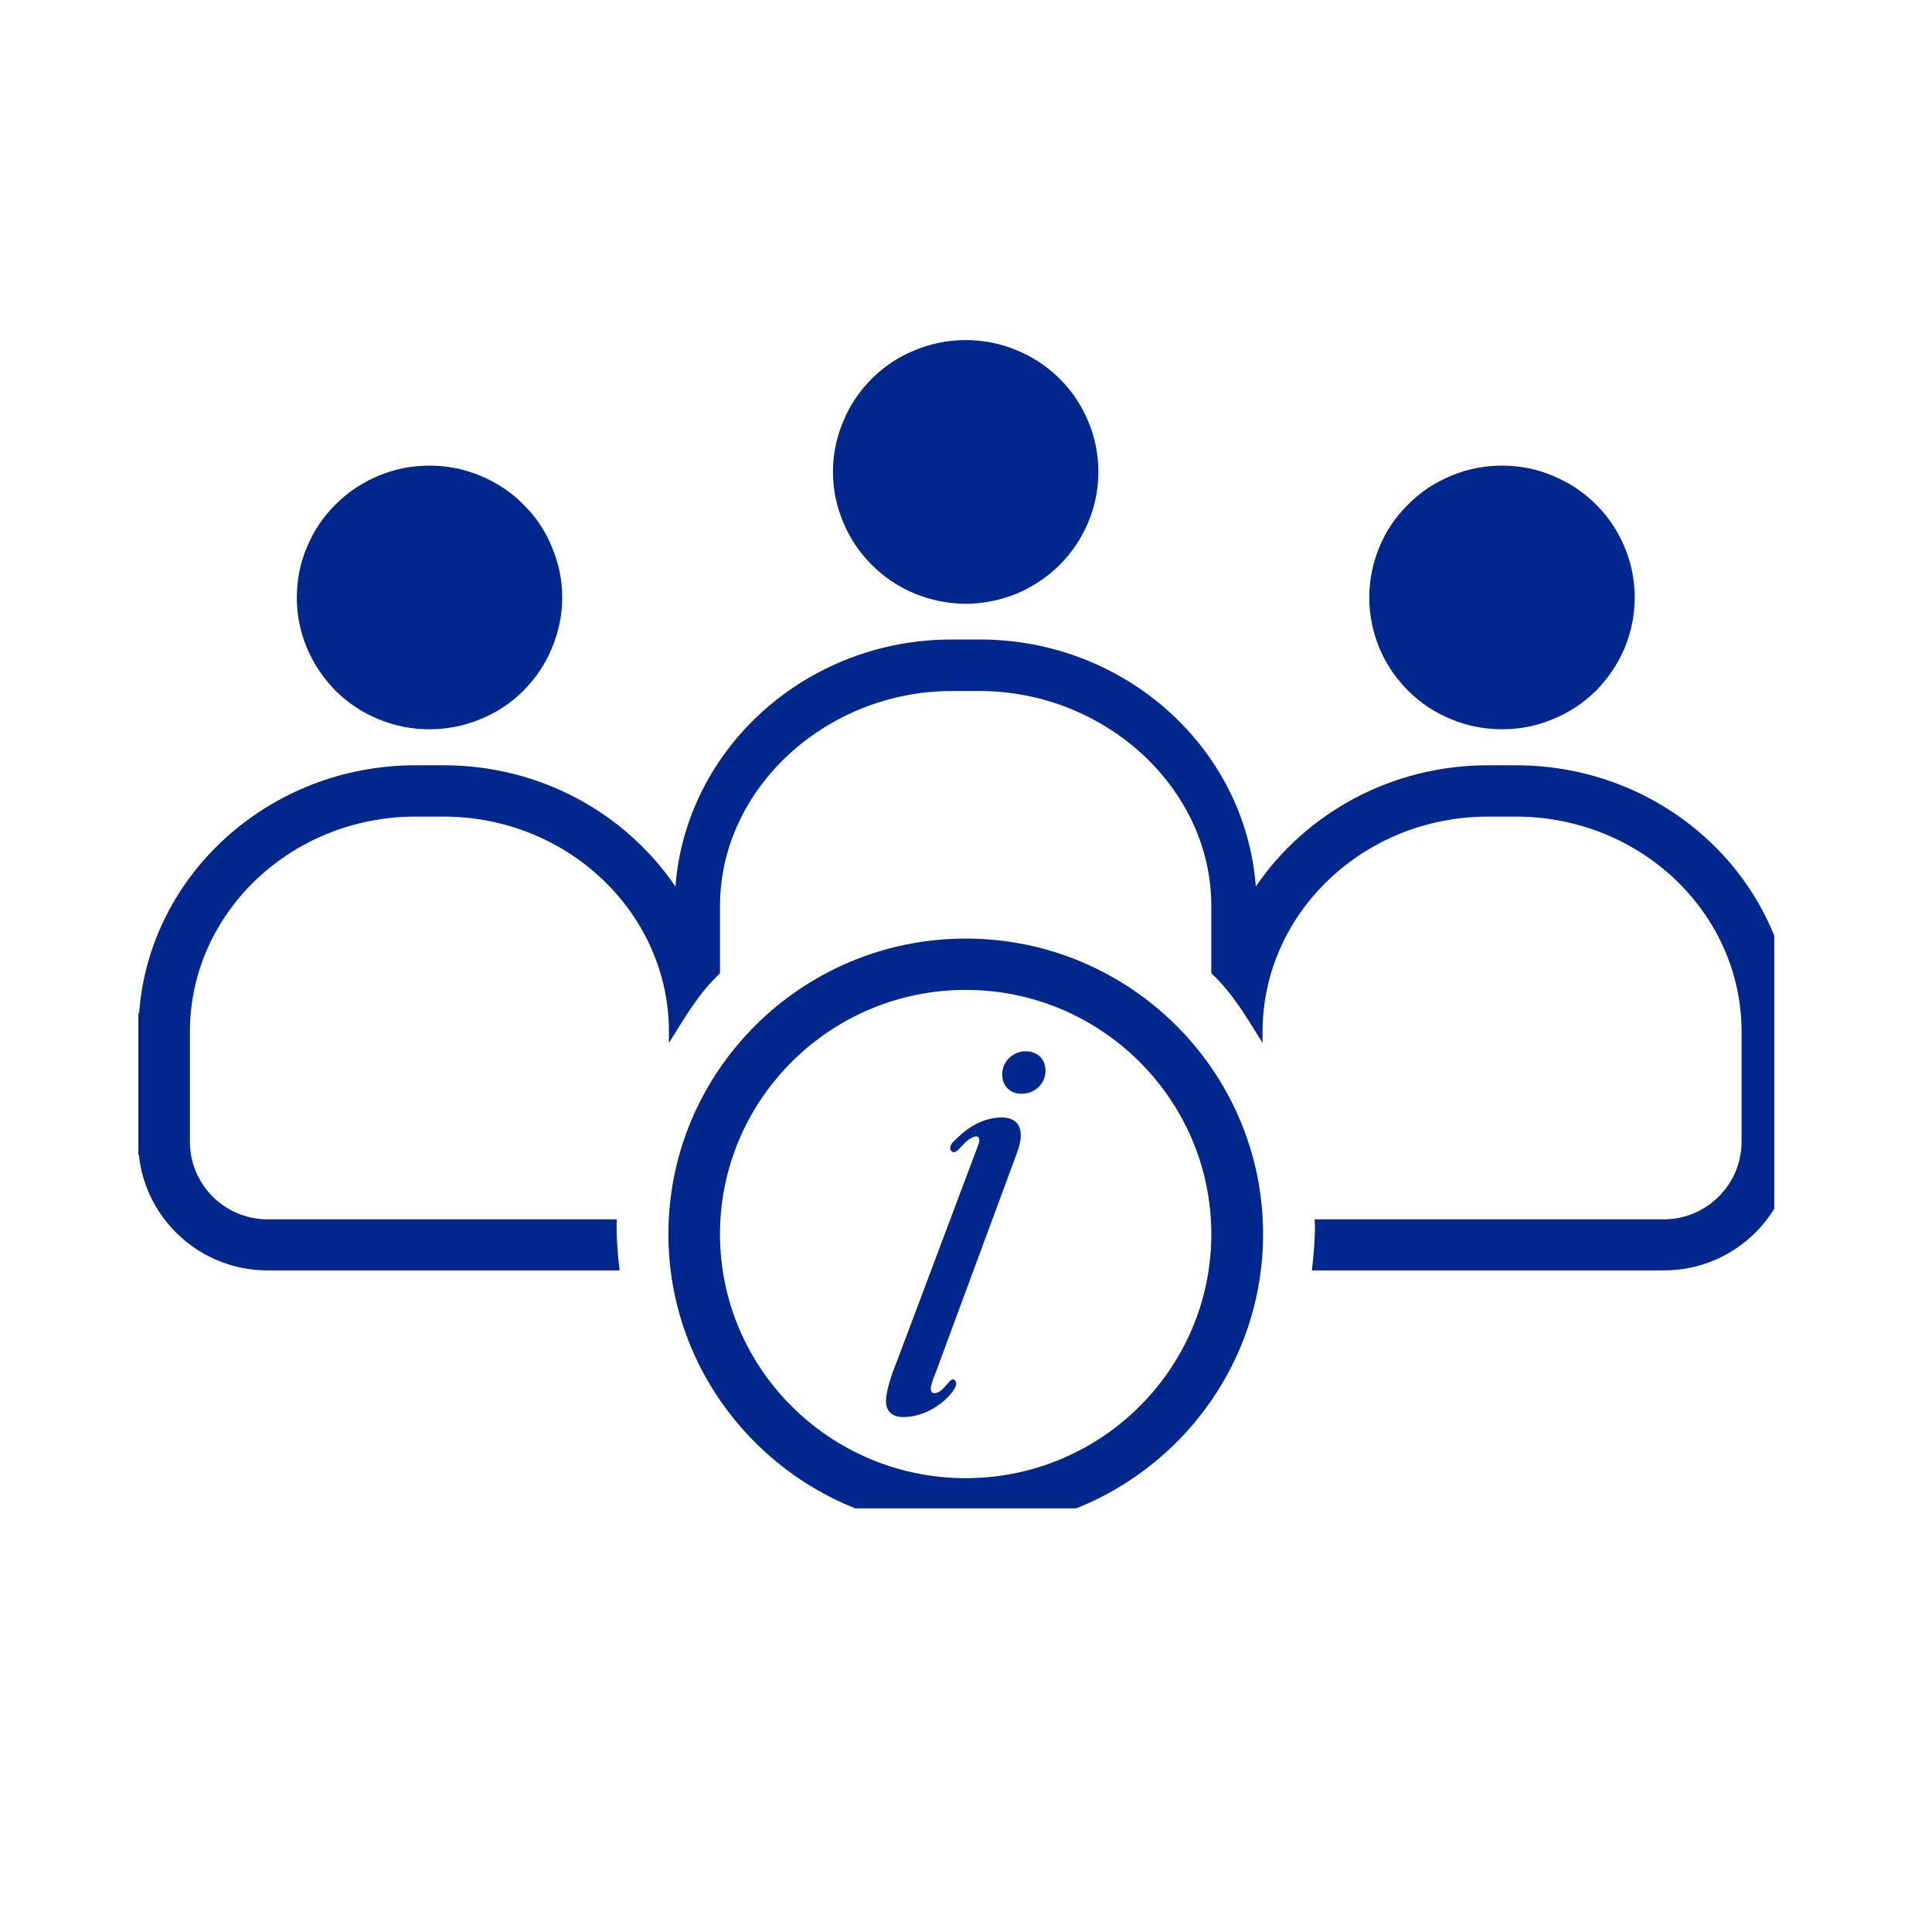
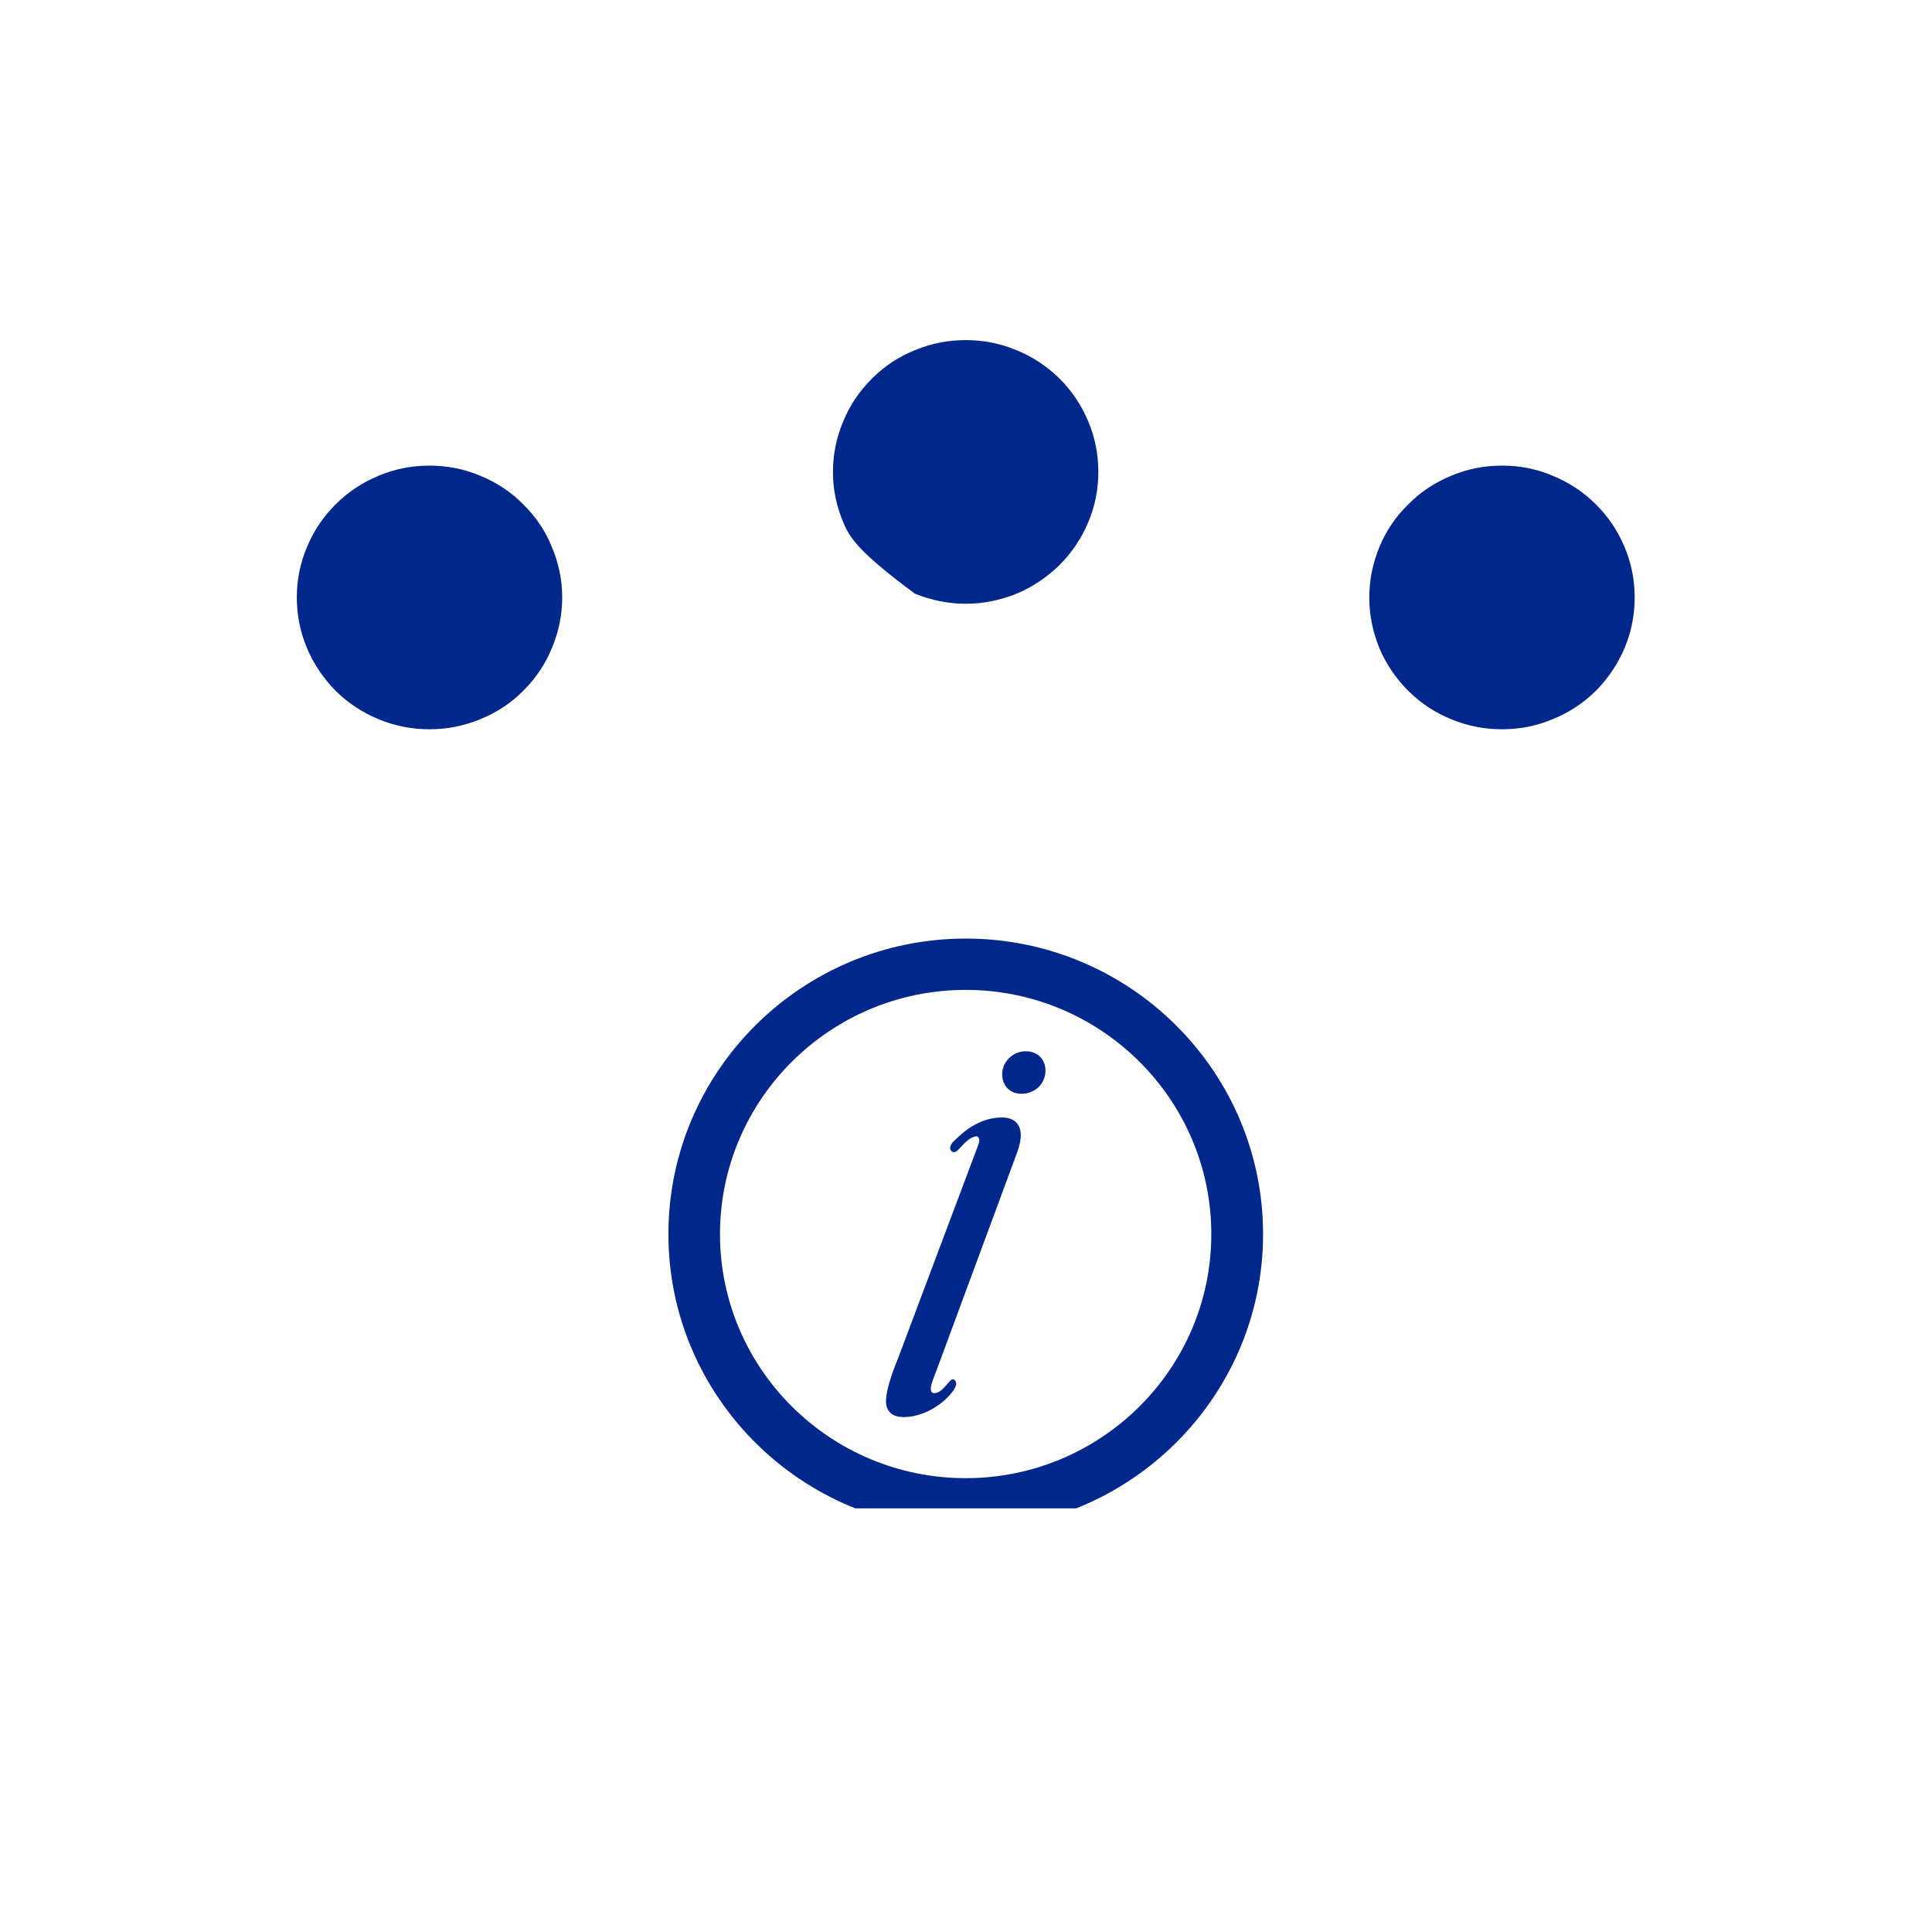
<svg xmlns="http://www.w3.org/2000/svg" width="40" zoomAndPan="magnify" viewBox="0 0 30 30" height="40" preserveAspectRatio="xMidYMid meet" version="1.0">
  <defs>
    <clipPath id="f7a09386be">
      <path d="M 12 5.277 L 18 5.277 L 18 10 L 12 10 Z M 12 5.277 " clip-rule="nonzero" />
    </clipPath>
    <clipPath id="bc7b25658d">
      <path d="M 2.148 9 L 27.551 9 L 27.551 20 L 2.148 20 Z M 2.148 9 " clip-rule="nonzero" />
    </clipPath>
    <clipPath id="1296553b9e">
      <path d="M 10 14 L 20 14 L 20 23.422 L 10 23.422 Z M 10 14 " clip-rule="nonzero" />
    </clipPath>
  </defs>
  <path fill="#00278b" d="M 25.383 9.277 C 25.383 9.551 25.332 9.809 25.227 10.062 C 25.121 10.312 24.973 10.531 24.781 10.727 C 24.586 10.918 24.363 11.066 24.109 11.168 C 23.859 11.273 23.598 11.324 23.324 11.324 C 23.051 11.324 22.785 11.273 22.535 11.168 C 22.281 11.066 22.059 10.918 21.867 10.727 C 21.672 10.531 21.523 10.312 21.418 10.062 C 21.316 9.809 21.262 9.551 21.262 9.277 C 21.262 9.008 21.316 8.746 21.418 8.496 C 21.523 8.242 21.672 8.023 21.867 7.832 C 22.059 7.637 22.281 7.492 22.535 7.387 C 22.785 7.281 23.051 7.23 23.324 7.23 C 23.598 7.23 23.859 7.281 24.109 7.387 C 24.363 7.492 24.586 7.637 24.781 7.832 C 24.973 8.023 25.121 8.242 25.227 8.496 C 25.332 8.746 25.383 9.008 25.383 9.277 Z M 25.383 9.277 " fill-opacity="1" fill-rule="nonzero" />
  <g clip-path="url(#f7a09386be)">
-     <path fill="#00278b" d="M 17.055 7.328 C 17.055 7.598 17.004 7.859 16.898 8.109 C 16.793 8.359 16.645 8.582 16.453 8.773 C 16.258 8.965 16.035 9.113 15.785 9.219 C 15.531 9.32 15.27 9.375 14.996 9.375 C 14.723 9.375 14.461 9.32 14.207 9.219 C 13.953 9.113 13.73 8.965 13.539 8.773 C 13.348 8.582 13.195 8.359 13.094 8.109 C 12.988 7.859 12.934 7.598 12.934 7.328 C 12.934 7.055 12.988 6.793 13.094 6.543 C 13.195 6.293 13.348 6.07 13.539 5.879 C 13.73 5.688 13.953 5.539 14.207 5.438 C 14.461 5.332 14.723 5.281 14.996 5.281 C 15.27 5.281 15.531 5.332 15.785 5.438 C 16.035 5.539 16.258 5.688 16.453 5.879 C 16.645 6.07 16.793 6.293 16.898 6.543 C 17.004 6.793 17.055 7.055 17.055 7.328 Z M 17.055 7.328 " fill-opacity="1" fill-rule="nonzero" />
+     <path fill="#00278b" d="M 17.055 7.328 C 17.055 7.598 17.004 7.859 16.898 8.109 C 16.793 8.359 16.645 8.582 16.453 8.773 C 16.258 8.965 16.035 9.113 15.785 9.219 C 15.531 9.32 15.27 9.375 14.996 9.375 C 14.723 9.375 14.461 9.32 14.207 9.219 C 13.348 8.582 13.195 8.359 13.094 8.109 C 12.988 7.859 12.934 7.598 12.934 7.328 C 12.934 7.055 12.988 6.793 13.094 6.543 C 13.195 6.293 13.348 6.07 13.539 5.879 C 13.73 5.688 13.953 5.539 14.207 5.438 C 14.461 5.332 14.723 5.281 14.996 5.281 C 15.27 5.281 15.531 5.332 15.785 5.438 C 16.035 5.539 16.258 5.688 16.453 5.879 C 16.645 6.07 16.793 6.293 16.898 6.543 C 17.004 6.793 17.055 7.055 17.055 7.328 Z M 17.055 7.328 " fill-opacity="1" fill-rule="nonzero" />
  </g>
  <path fill="#00278b" d="M 8.73 9.277 C 8.73 9.551 8.676 9.809 8.57 10.062 C 8.469 10.312 8.32 10.531 8.125 10.727 C 7.934 10.918 7.711 11.066 7.457 11.168 C 7.203 11.273 6.941 11.324 6.668 11.324 C 6.395 11.324 6.133 11.273 5.879 11.168 C 5.629 11.066 5.406 10.918 5.211 10.727 C 5.02 10.531 4.871 10.312 4.766 10.062 C 4.66 9.809 4.609 9.551 4.609 9.277 C 4.609 9.008 4.66 8.746 4.766 8.496 C 4.871 8.242 5.02 8.023 5.211 7.832 C 5.406 7.637 5.629 7.492 5.879 7.387 C 6.133 7.281 6.395 7.23 6.668 7.23 C 6.941 7.23 7.203 7.281 7.457 7.387 C 7.711 7.492 7.934 7.637 8.125 7.832 C 8.32 8.023 8.469 8.242 8.57 8.496 C 8.676 8.746 8.73 9.008 8.73 9.277 Z M 8.73 9.277 " fill-opacity="1" fill-rule="nonzero" />
  <g clip-path="url(#bc7b25658d)">
-     <path fill="#00278b" d="M 27.828 15.734 C 27.676 13.586 25.812 11.883 23.539 11.883 L 23.105 11.883 C 21.598 11.883 20.27 12.633 19.5 13.766 C 19.34 11.625 17.48 9.93 15.211 9.93 L 14.777 9.93 C 12.512 9.93 10.652 11.625 10.488 13.766 C 9.719 12.633 8.395 11.883 6.887 11.883 L 6.453 11.883 C 4.18 11.883 2.316 13.586 2.16 15.734 L 2.148 15.734 L 2.148 17.93 L 2.156 17.93 C 2.258 18.938 3.117 19.727 4.156 19.727 L 9.621 19.727 C 9.594 19.496 9.574 19.266 9.574 19.027 C 9.574 18.992 9.578 18.965 9.578 18.934 L 4.156 18.934 C 3.488 18.934 2.949 18.391 2.949 17.73 L 2.949 16.02 C 2.949 14.18 4.52 12.68 6.453 12.68 L 6.887 12.68 C 8.816 12.68 10.387 14.18 10.387 16.02 L 10.387 16.195 C 10.637 15.797 10.84 15.434 11.18 15.113 L 11.18 14.07 C 11.18 12.227 12.848 10.73 14.777 10.73 L 15.211 10.73 C 17.145 10.73 18.809 12.227 18.809 14.07 L 18.809 15.113 C 19.152 15.434 19.355 15.797 19.605 16.195 L 19.605 16.02 C 19.605 14.18 21.176 12.68 23.105 12.68 L 23.539 12.68 C 25.473 12.68 27.043 14.18 27.043 16.02 L 27.043 17.73 C 27.043 18.391 26.5 18.934 25.836 18.934 L 20.414 18.934 C 20.414 18.965 20.418 18.992 20.418 19.027 C 20.418 19.266 20.398 19.496 20.371 19.727 L 25.836 19.727 C 26.945 19.727 27.844 18.832 27.844 17.73 L 27.844 15.734 Z M 27.828 15.734 " fill-opacity="1" fill-rule="nonzero" />
-   </g>
+     </g>
  <path fill="#00278b" d="M 15.195 17.766 C 15.227 17.684 15.188 17.637 15.152 17.645 C 14.988 17.676 14.891 17.891 14.812 17.891 C 14.781 17.891 14.754 17.859 14.754 17.832 C 14.754 17.75 14.832 17.707 14.887 17.648 C 15.066 17.48 15.297 17.352 15.559 17.352 C 15.75 17.352 15.953 17.465 15.793 17.898 L 14.527 21.32 C 14.5 21.387 14.453 21.5 14.453 21.57 C 14.453 21.602 14.469 21.633 14.508 21.633 C 14.641 21.633 14.734 21.418 14.797 21.418 C 14.816 21.418 14.848 21.445 14.848 21.484 C 14.848 21.613 14.48 22.004 14.027 22.004 C 13.867 22.004 13.758 21.926 13.758 21.758 C 13.758 21.543 13.91 21.18 13.941 21.102 Z M 15.562 16.68 C 15.562 16.484 15.73 16.324 15.926 16.324 C 16.105 16.324 16.234 16.441 16.234 16.625 C 16.234 16.832 16.066 16.984 15.863 16.984 C 15.684 16.984 15.562 16.863 15.562 16.68 Z M 15.562 16.68 " fill-opacity="1" fill-rule="evenodd" />
  <g clip-path="url(#1296553b9e)">
    <path fill="#00278b" d="M 14.996 23.75 C 12.449 23.75 10.379 21.691 10.379 19.164 C 10.379 16.633 12.449 14.574 14.996 14.574 C 17.543 14.574 19.613 16.633 19.613 19.164 C 19.613 21.691 17.543 23.75 14.996 23.75 Z M 14.996 15.371 C 12.891 15.371 11.18 17.074 11.18 19.164 C 11.18 21.254 12.891 22.953 14.996 22.953 C 17.098 22.953 18.809 21.254 18.809 19.164 C 18.809 17.074 17.098 15.371 14.996 15.371 Z M 14.996 15.371 " fill-opacity="1" fill-rule="nonzero" />
  </g>
</svg>